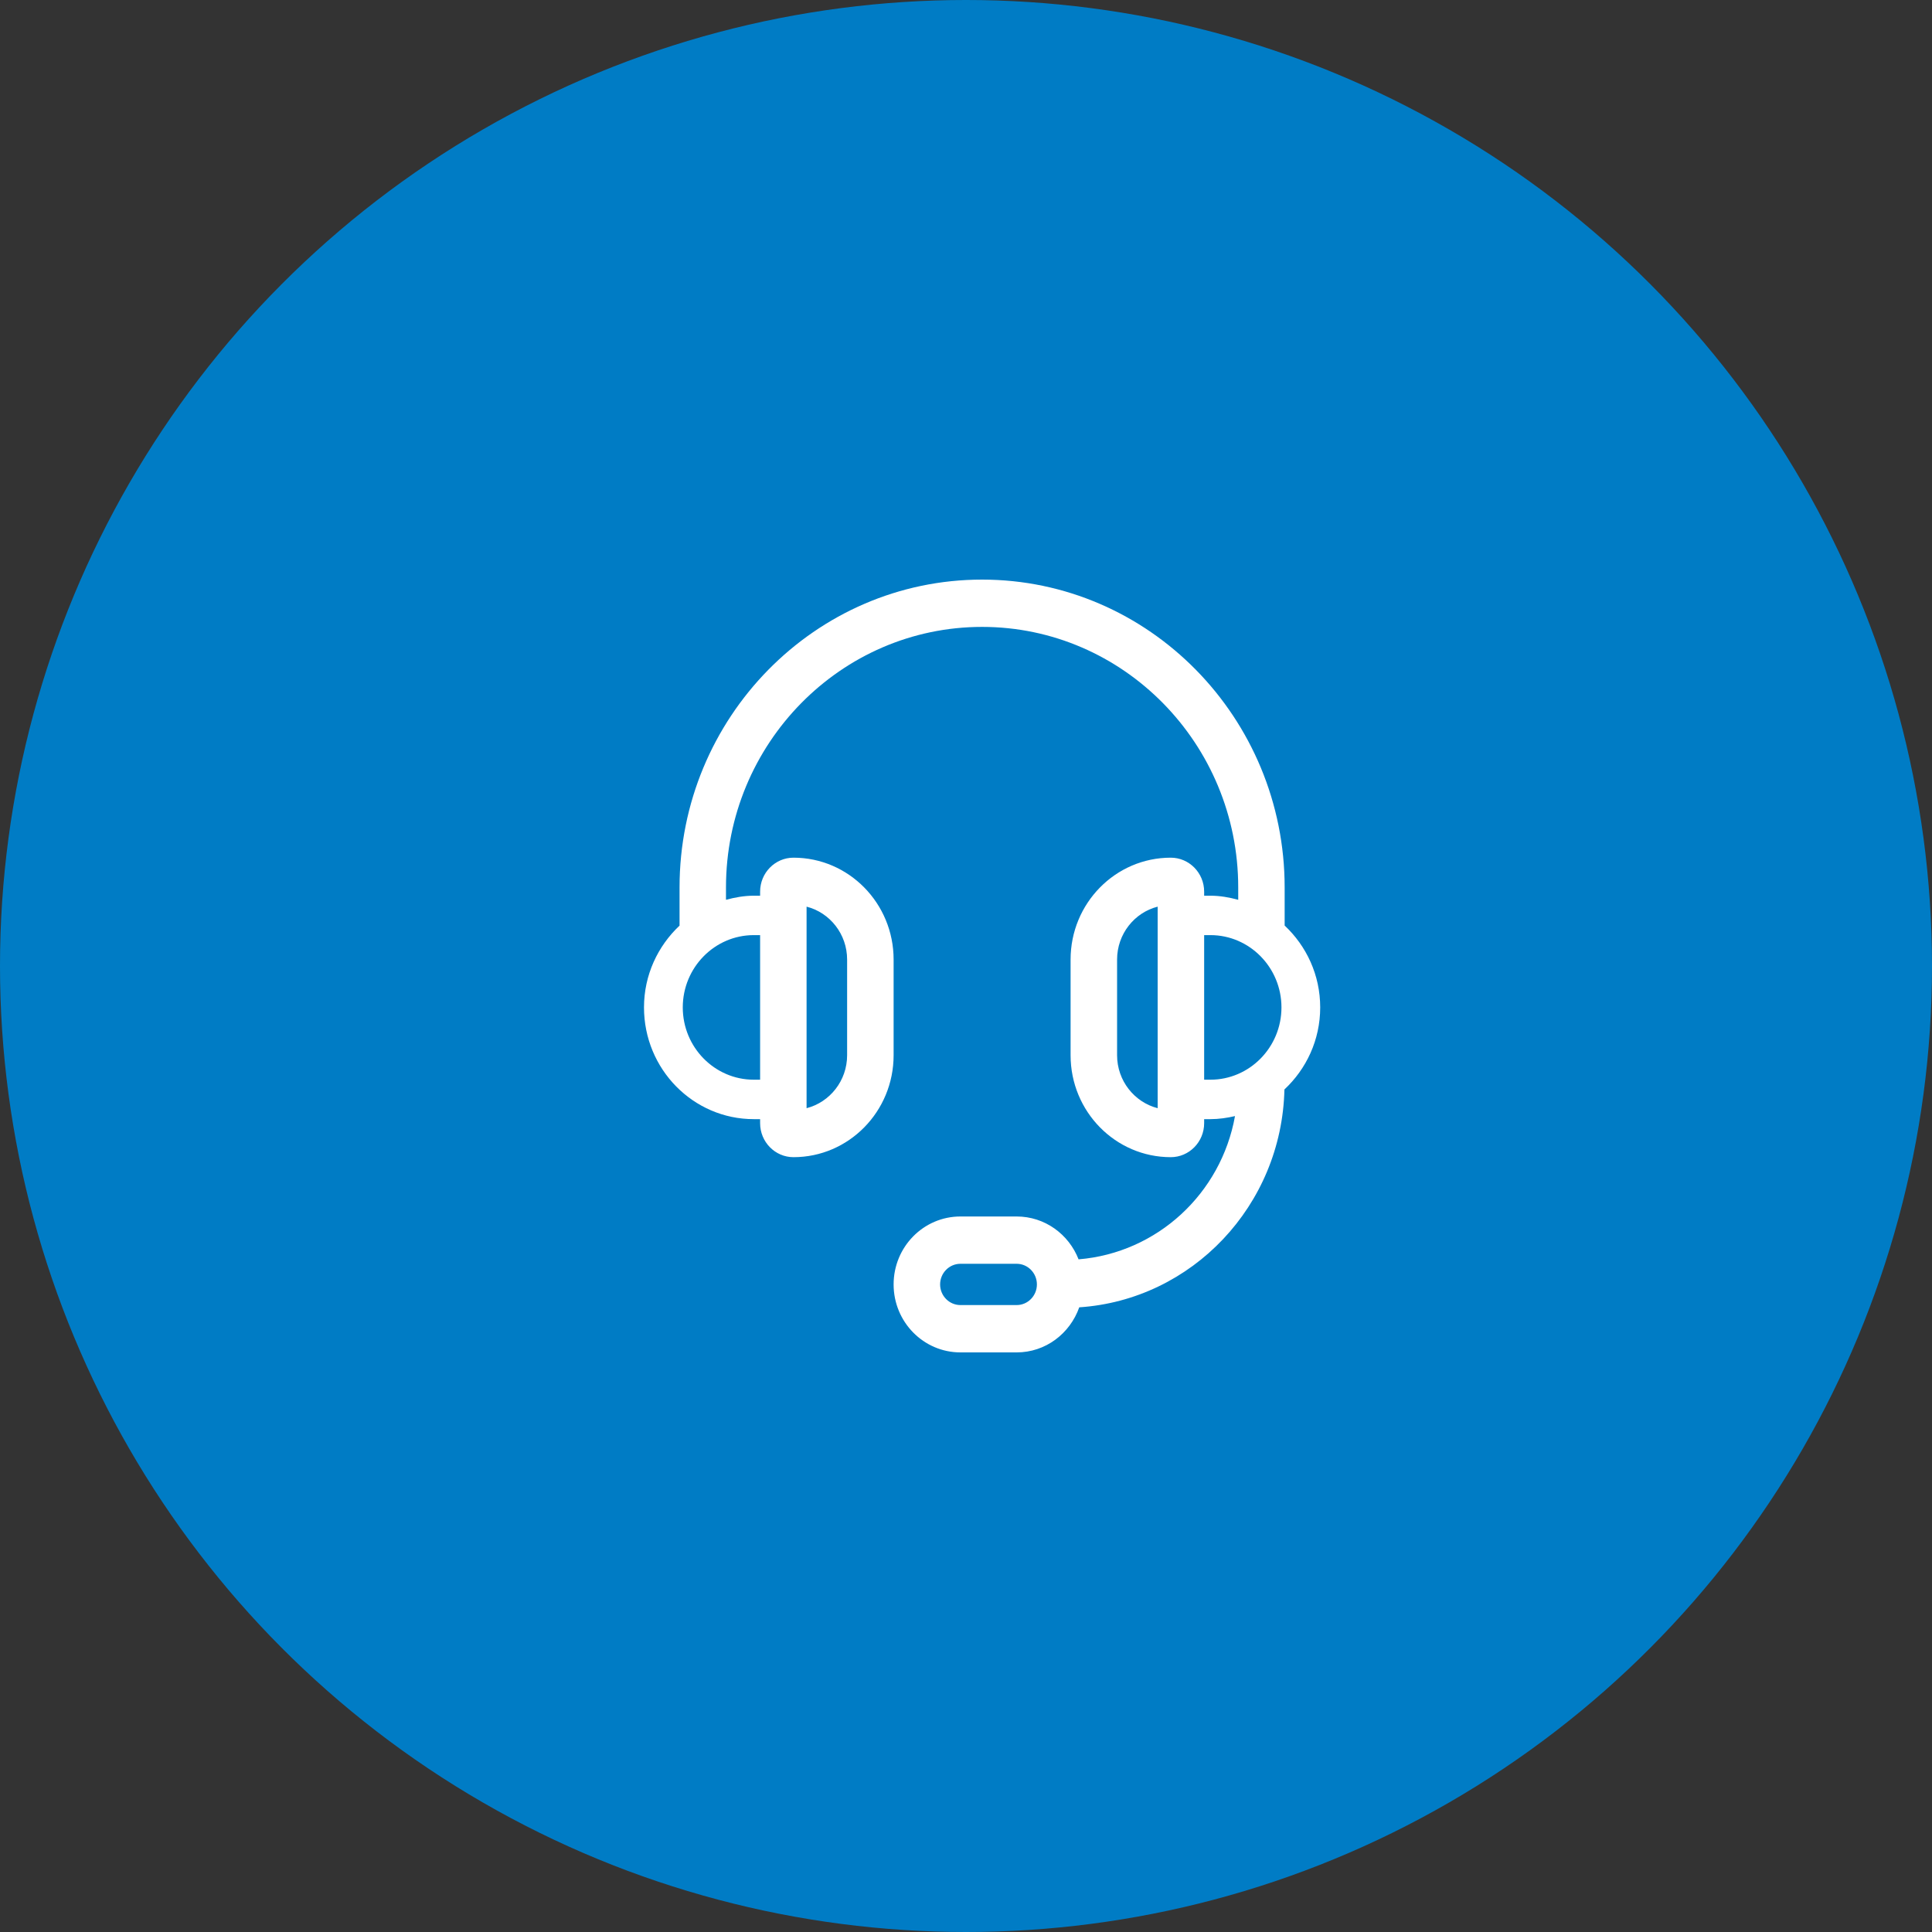
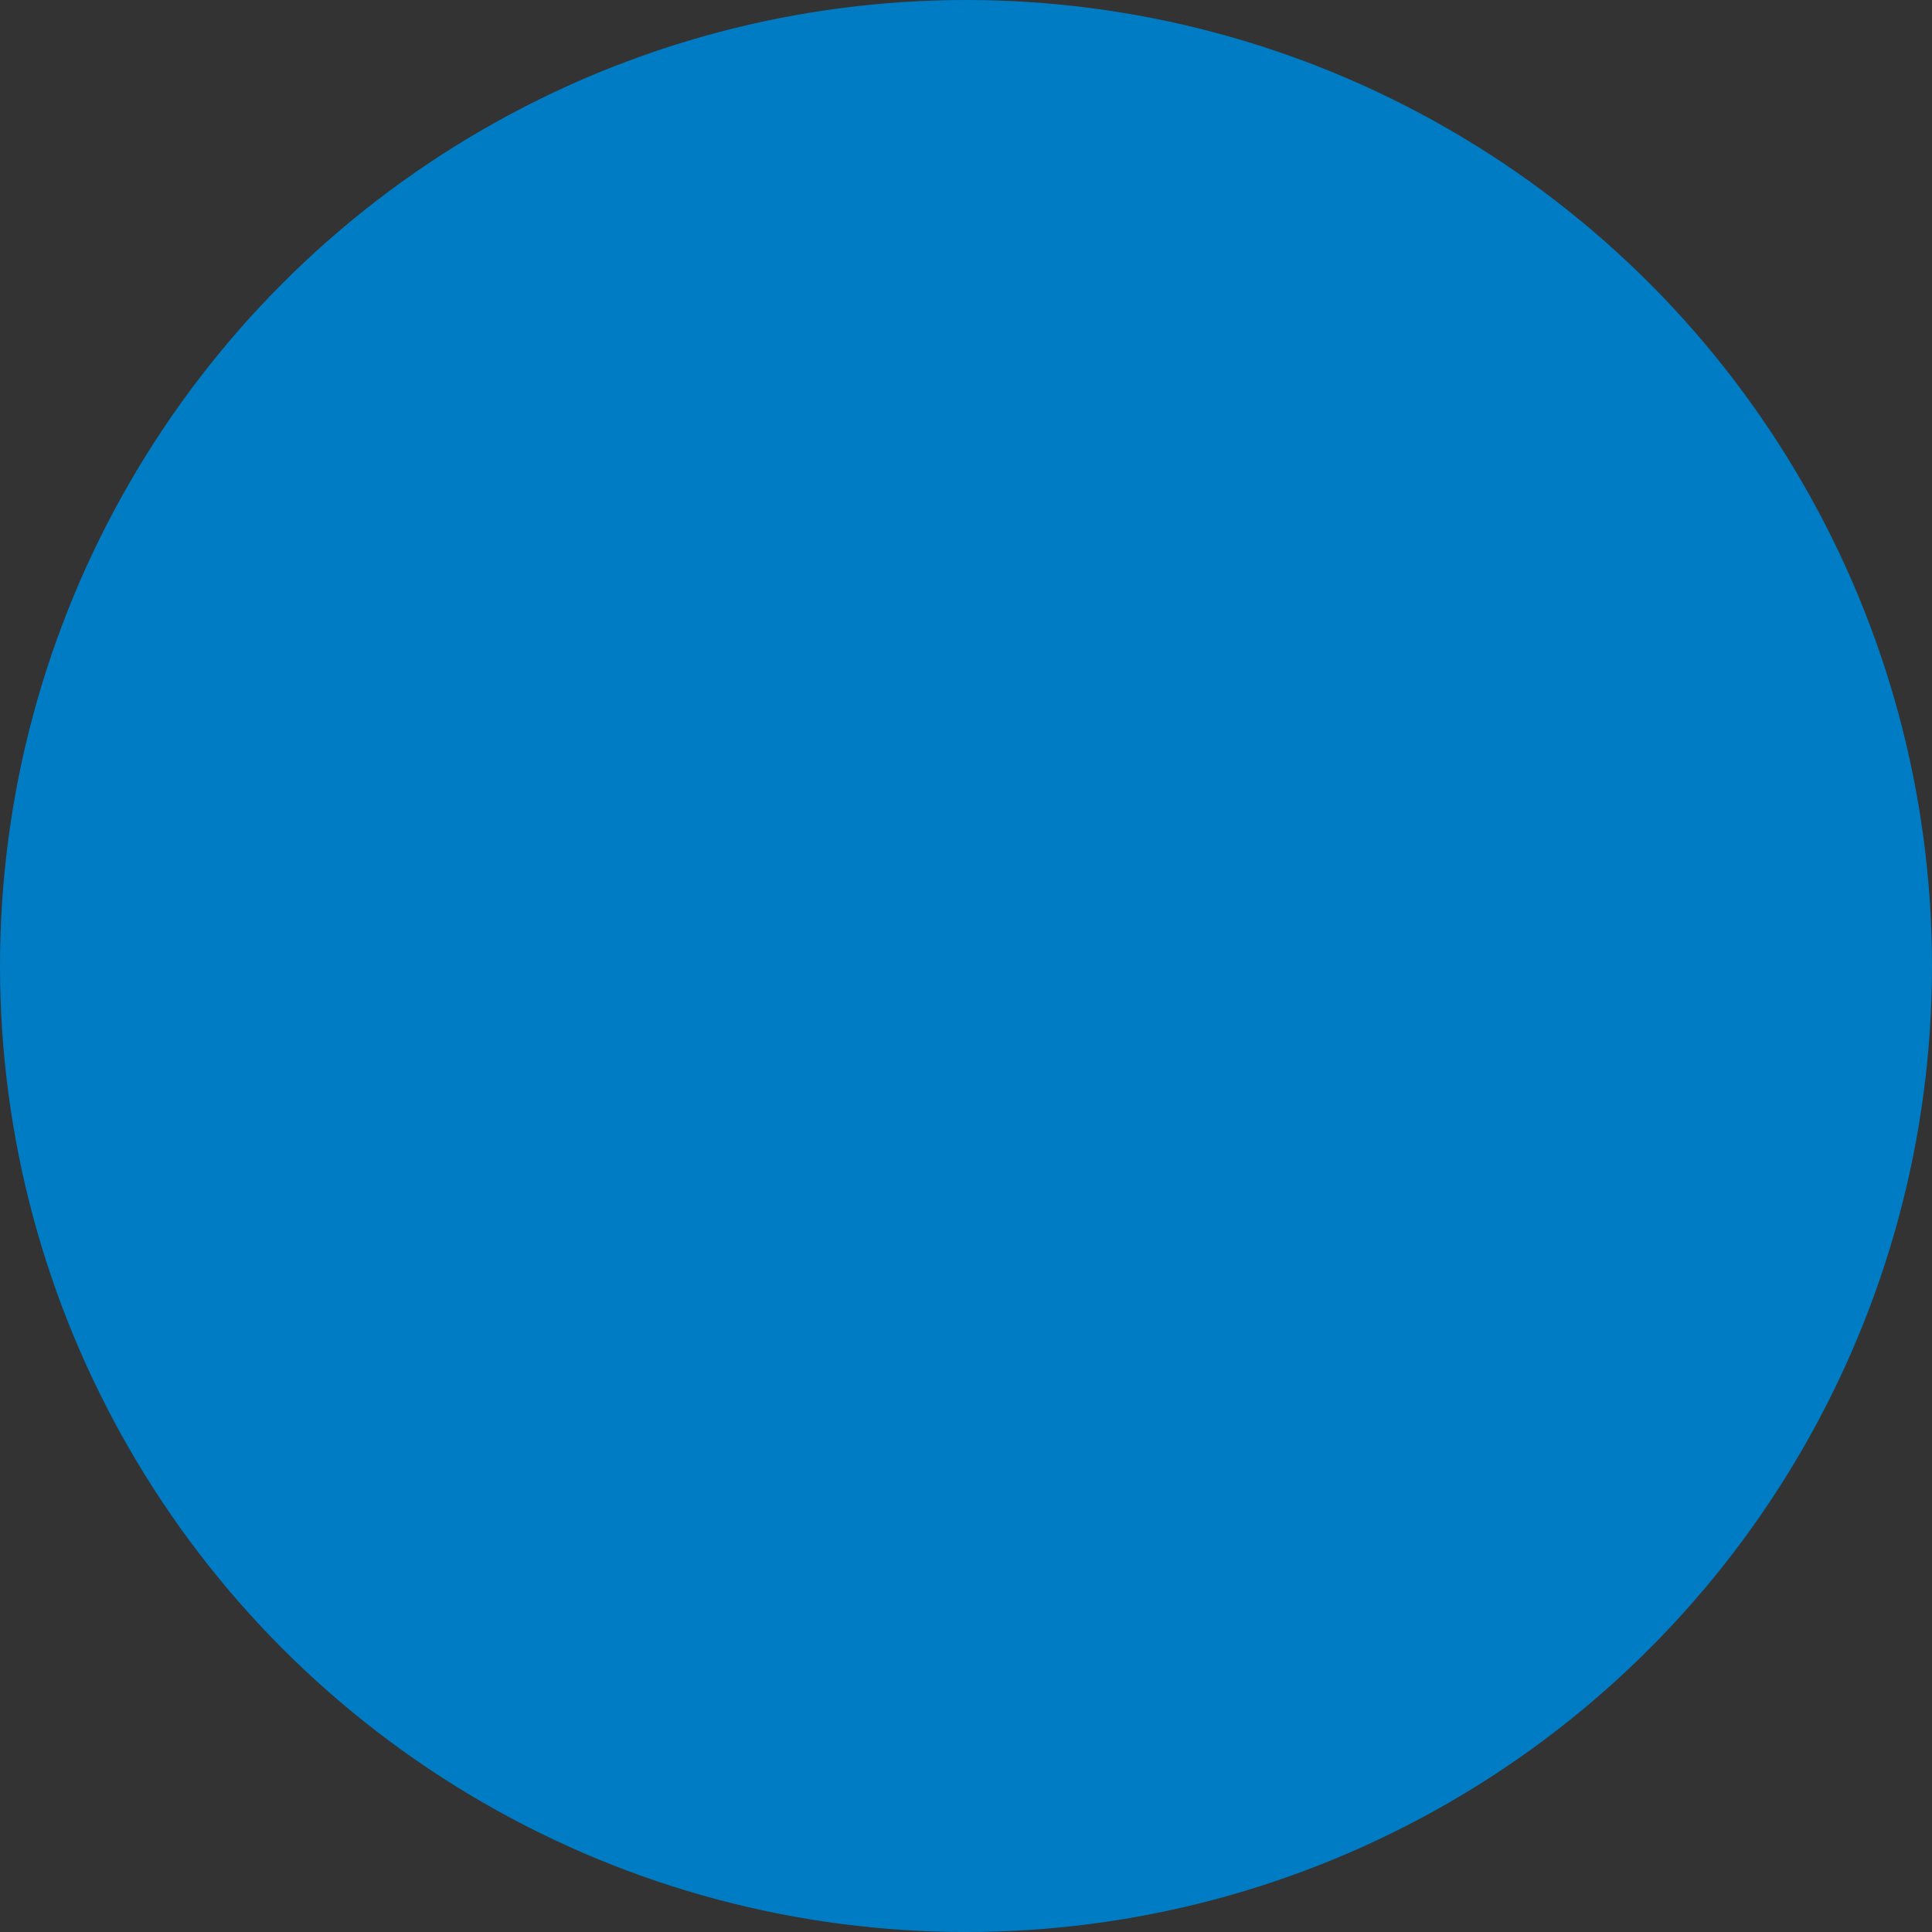
<svg xmlns="http://www.w3.org/2000/svg" width="60px" height="60px" viewBox="0 0 60 60" version="1.1">
  <rect x="0" y="0" width="60" height="60" fill="#333333" stroke="none" />
  <title>Group 8</title>
  <desc>Created with Sketch.</desc>
  <g id="4-Cliente" stroke="none" stroke-width="1" fill="none" fill-rule="evenodd">
    <g id="4-cliente-1.1" transform="translate(-60, -1161)">
      <g id="Group-8" transform="translate(60, 1161)">
        <circle id="Oval-Copy-4" fill="#007CC5" cx="30" cy="30" r="30" />
-         <path d="M37.396,33.531 L37.396,29.041 L37.591,29.041 C38.807,29.041 39.797,30.048 39.797,31.286 C39.797,32.524 38.807,33.531 37.591,33.531 L37.396,33.531 Z M35.952,34.416 C35.229,34.23 34.692,33.563 34.692,32.771 L34.692,29.8 C34.692,29.008 35.229,28.341 35.952,28.157 L35.952,34.416 Z M31.573,40.53 L29.827,40.53 C29.479,40.53 29.196,40.242 29.196,39.889 C29.196,39.536 29.479,39.248 29.827,39.248 L31.573,39.248 C31.92,39.248 32.202,39.536 32.202,39.889 C32.202,40.242 31.92,40.53 31.573,40.53 Z M23.606,29.041 L23.606,33.531 L23.409,33.531 C22.194,33.531 21.204,32.524 21.204,31.286 C21.204,30.048 22.194,29.041 23.409,29.041 L23.606,29.041 Z M25.049,28.157 C25.772,28.341 26.308,29.008 26.308,29.8 L26.308,32.771 C26.308,33.563 25.772,34.23 25.049,34.416 L25.049,28.157 Z M41,31.286 C41,30.278 40.572,29.379 39.896,28.744 L39.896,27.56 C39.896,22.288 35.681,18 30.5,18 C25.318,18 21.104,22.288 21.104,27.56 L21.104,28.746 C20.43,29.38 20,30.279 20,31.286 C20,33.202 21.527,34.756 23.409,34.756 L23.606,34.756 L23.606,34.881 C23.606,35.464 24.07,35.937 24.642,35.937 C26.359,35.937 27.752,34.52 27.752,32.771 L27.752,29.8 C27.752,28.053 26.359,26.636 24.642,26.636 C24.07,26.636 23.606,27.109 23.606,27.691 L23.606,27.817 L23.409,27.817 C23.11,27.817 22.825,27.869 22.546,27.944 L22.546,27.56 C22.546,23.098 26.115,19.469 30.5,19.469 C34.886,19.469 38.454,23.098 38.454,27.56 L38.454,27.944 C38.175,27.869 37.89,27.817 37.591,27.817 L37.396,27.817 L37.396,27.691 C37.396,27.109 36.931,26.636 36.359,26.636 C34.641,26.636 33.248,28.053 33.248,29.8 L33.248,32.771 C33.248,34.52 34.641,35.937 36.359,35.937 C36.931,35.937 37.396,35.464 37.396,34.881 L37.396,34.756 L37.591,34.756 C37.854,34.756 38.108,34.718 38.354,34.661 C37.922,37.07 35.937,38.909 33.496,39.11 C33.192,38.331 32.448,37.779 31.573,37.779 L29.827,37.779 C28.681,37.779 27.752,38.723 27.752,39.889 C27.752,41.055 28.681,42 29.827,42 L31.573,42 C32.472,42 33.23,41.414 33.517,40.6 C37.021,40.367 39.807,37.437 39.889,33.834 C40.568,33.2 41,32.298 41,31.286 Z" id="Fill-1" fill="#FFFFFF" />
      </g>
    </g>
  </g>
</svg>